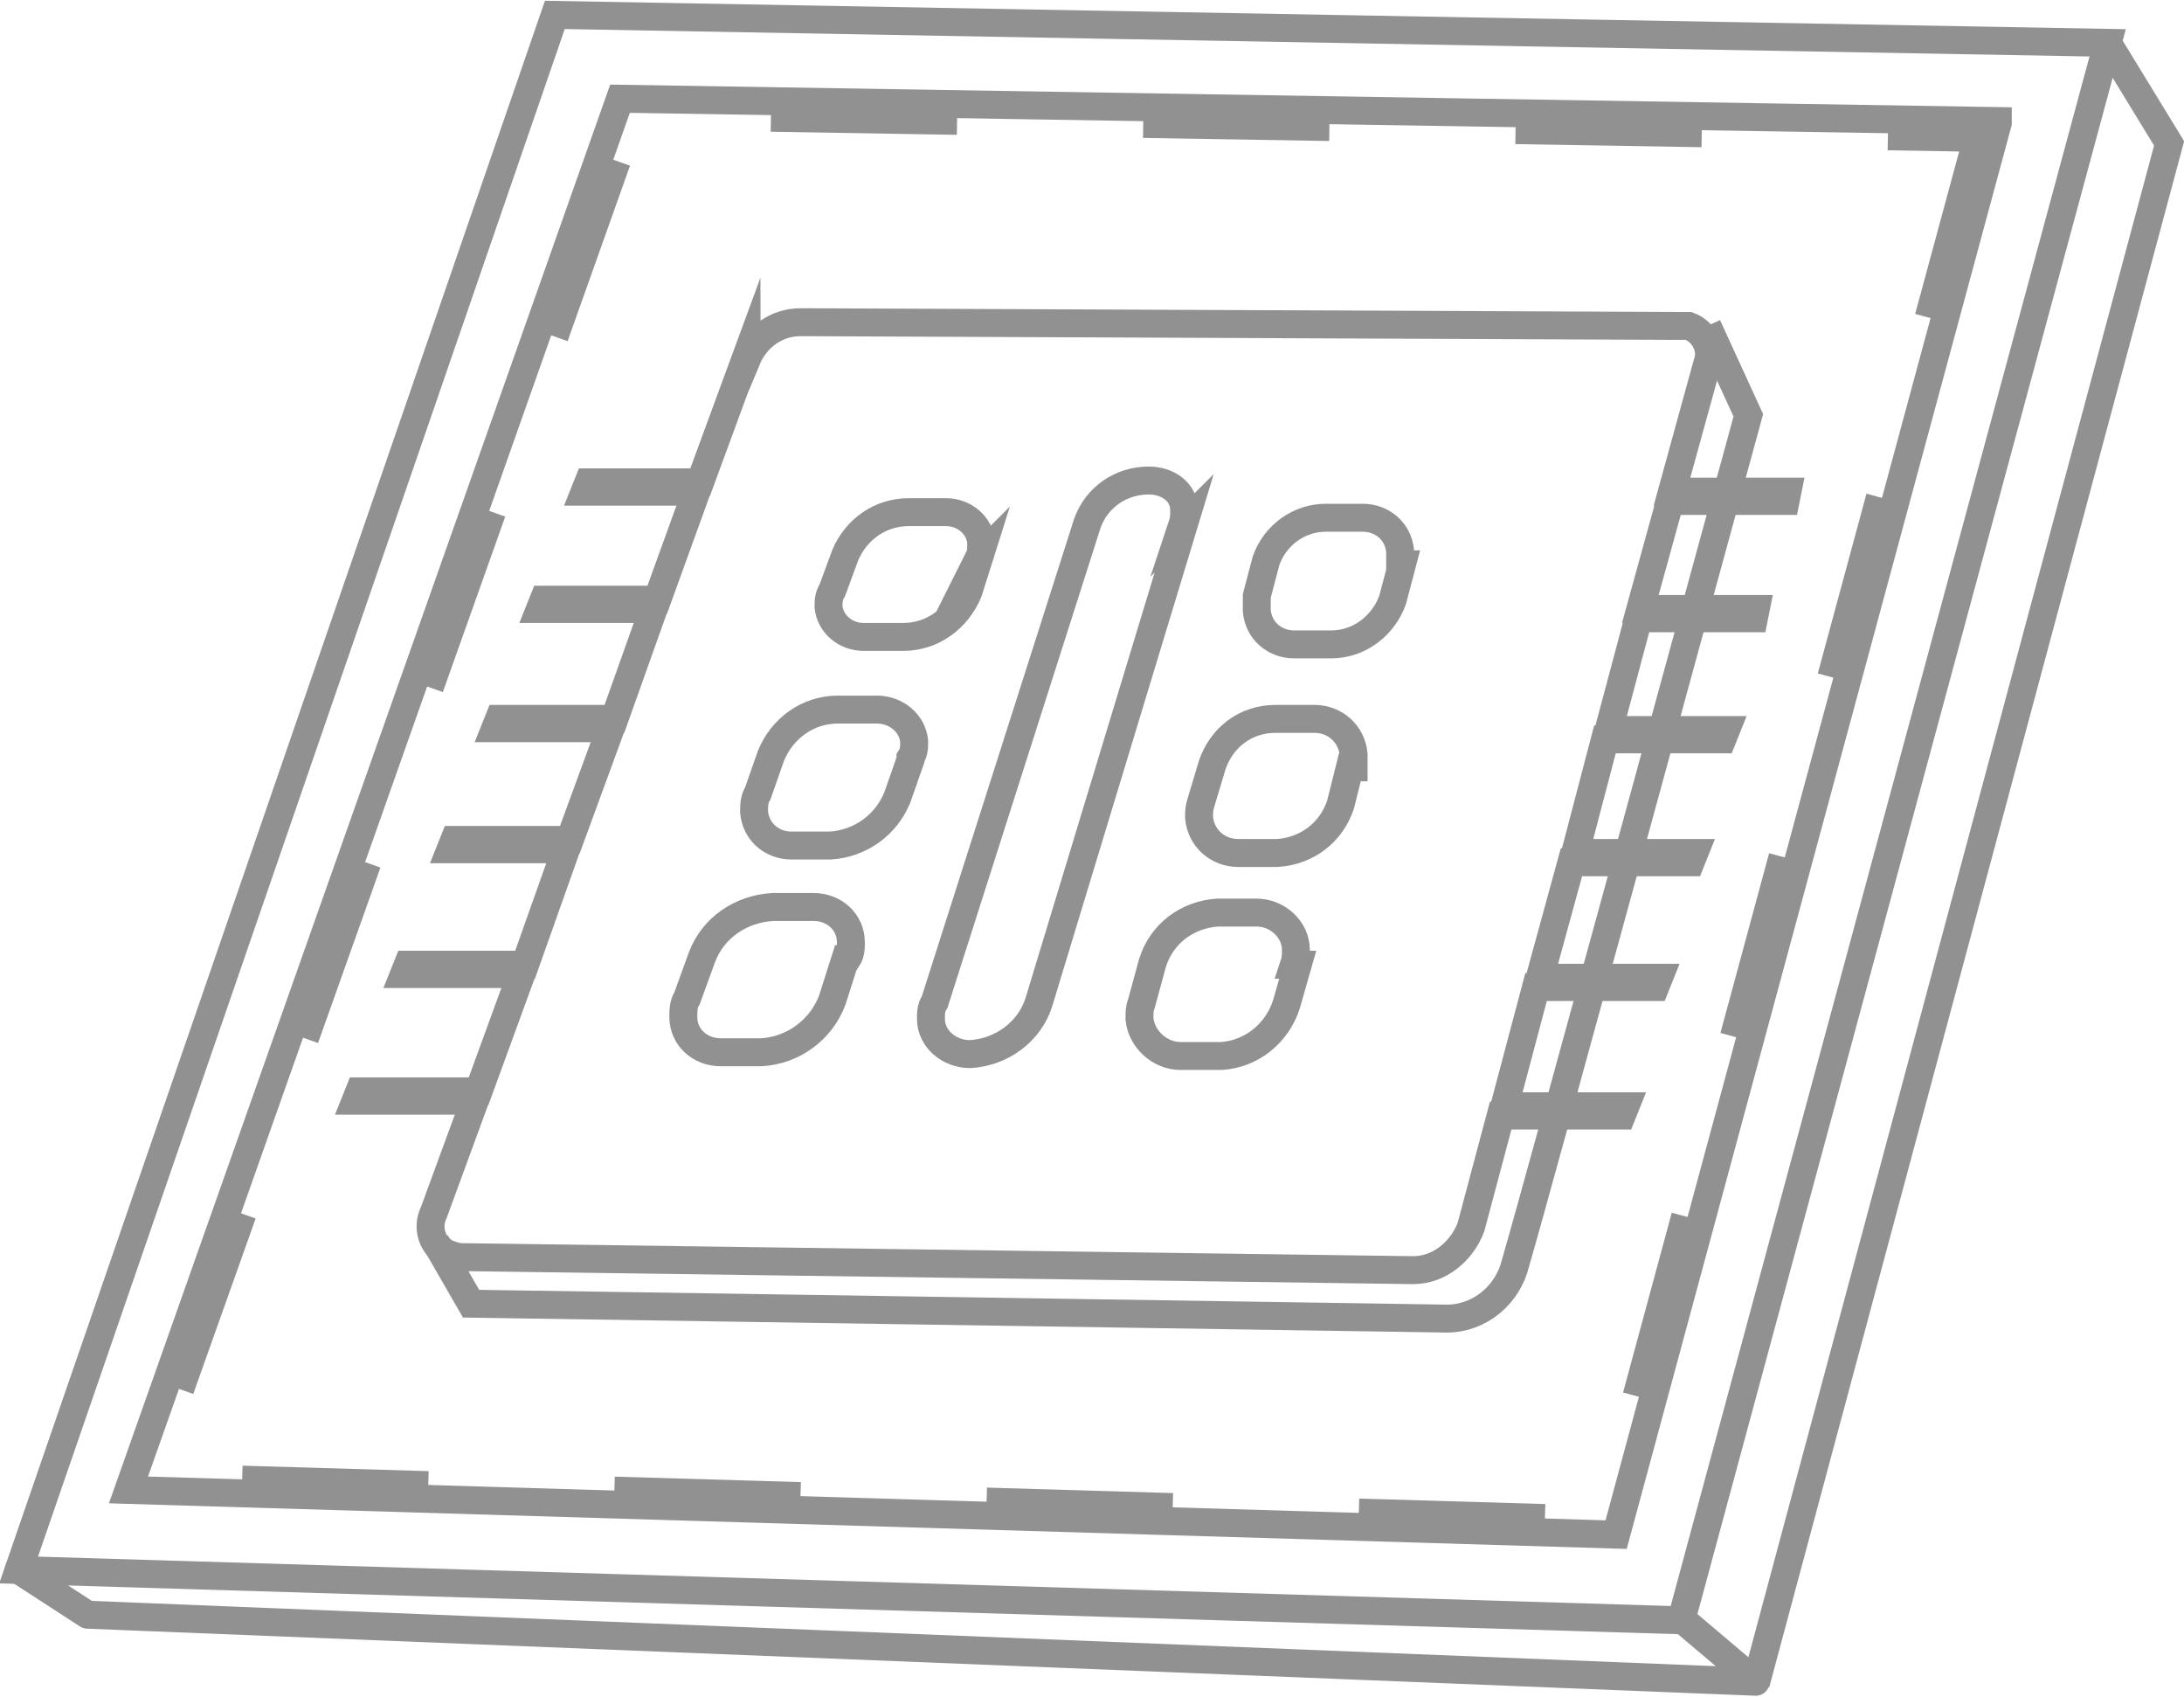
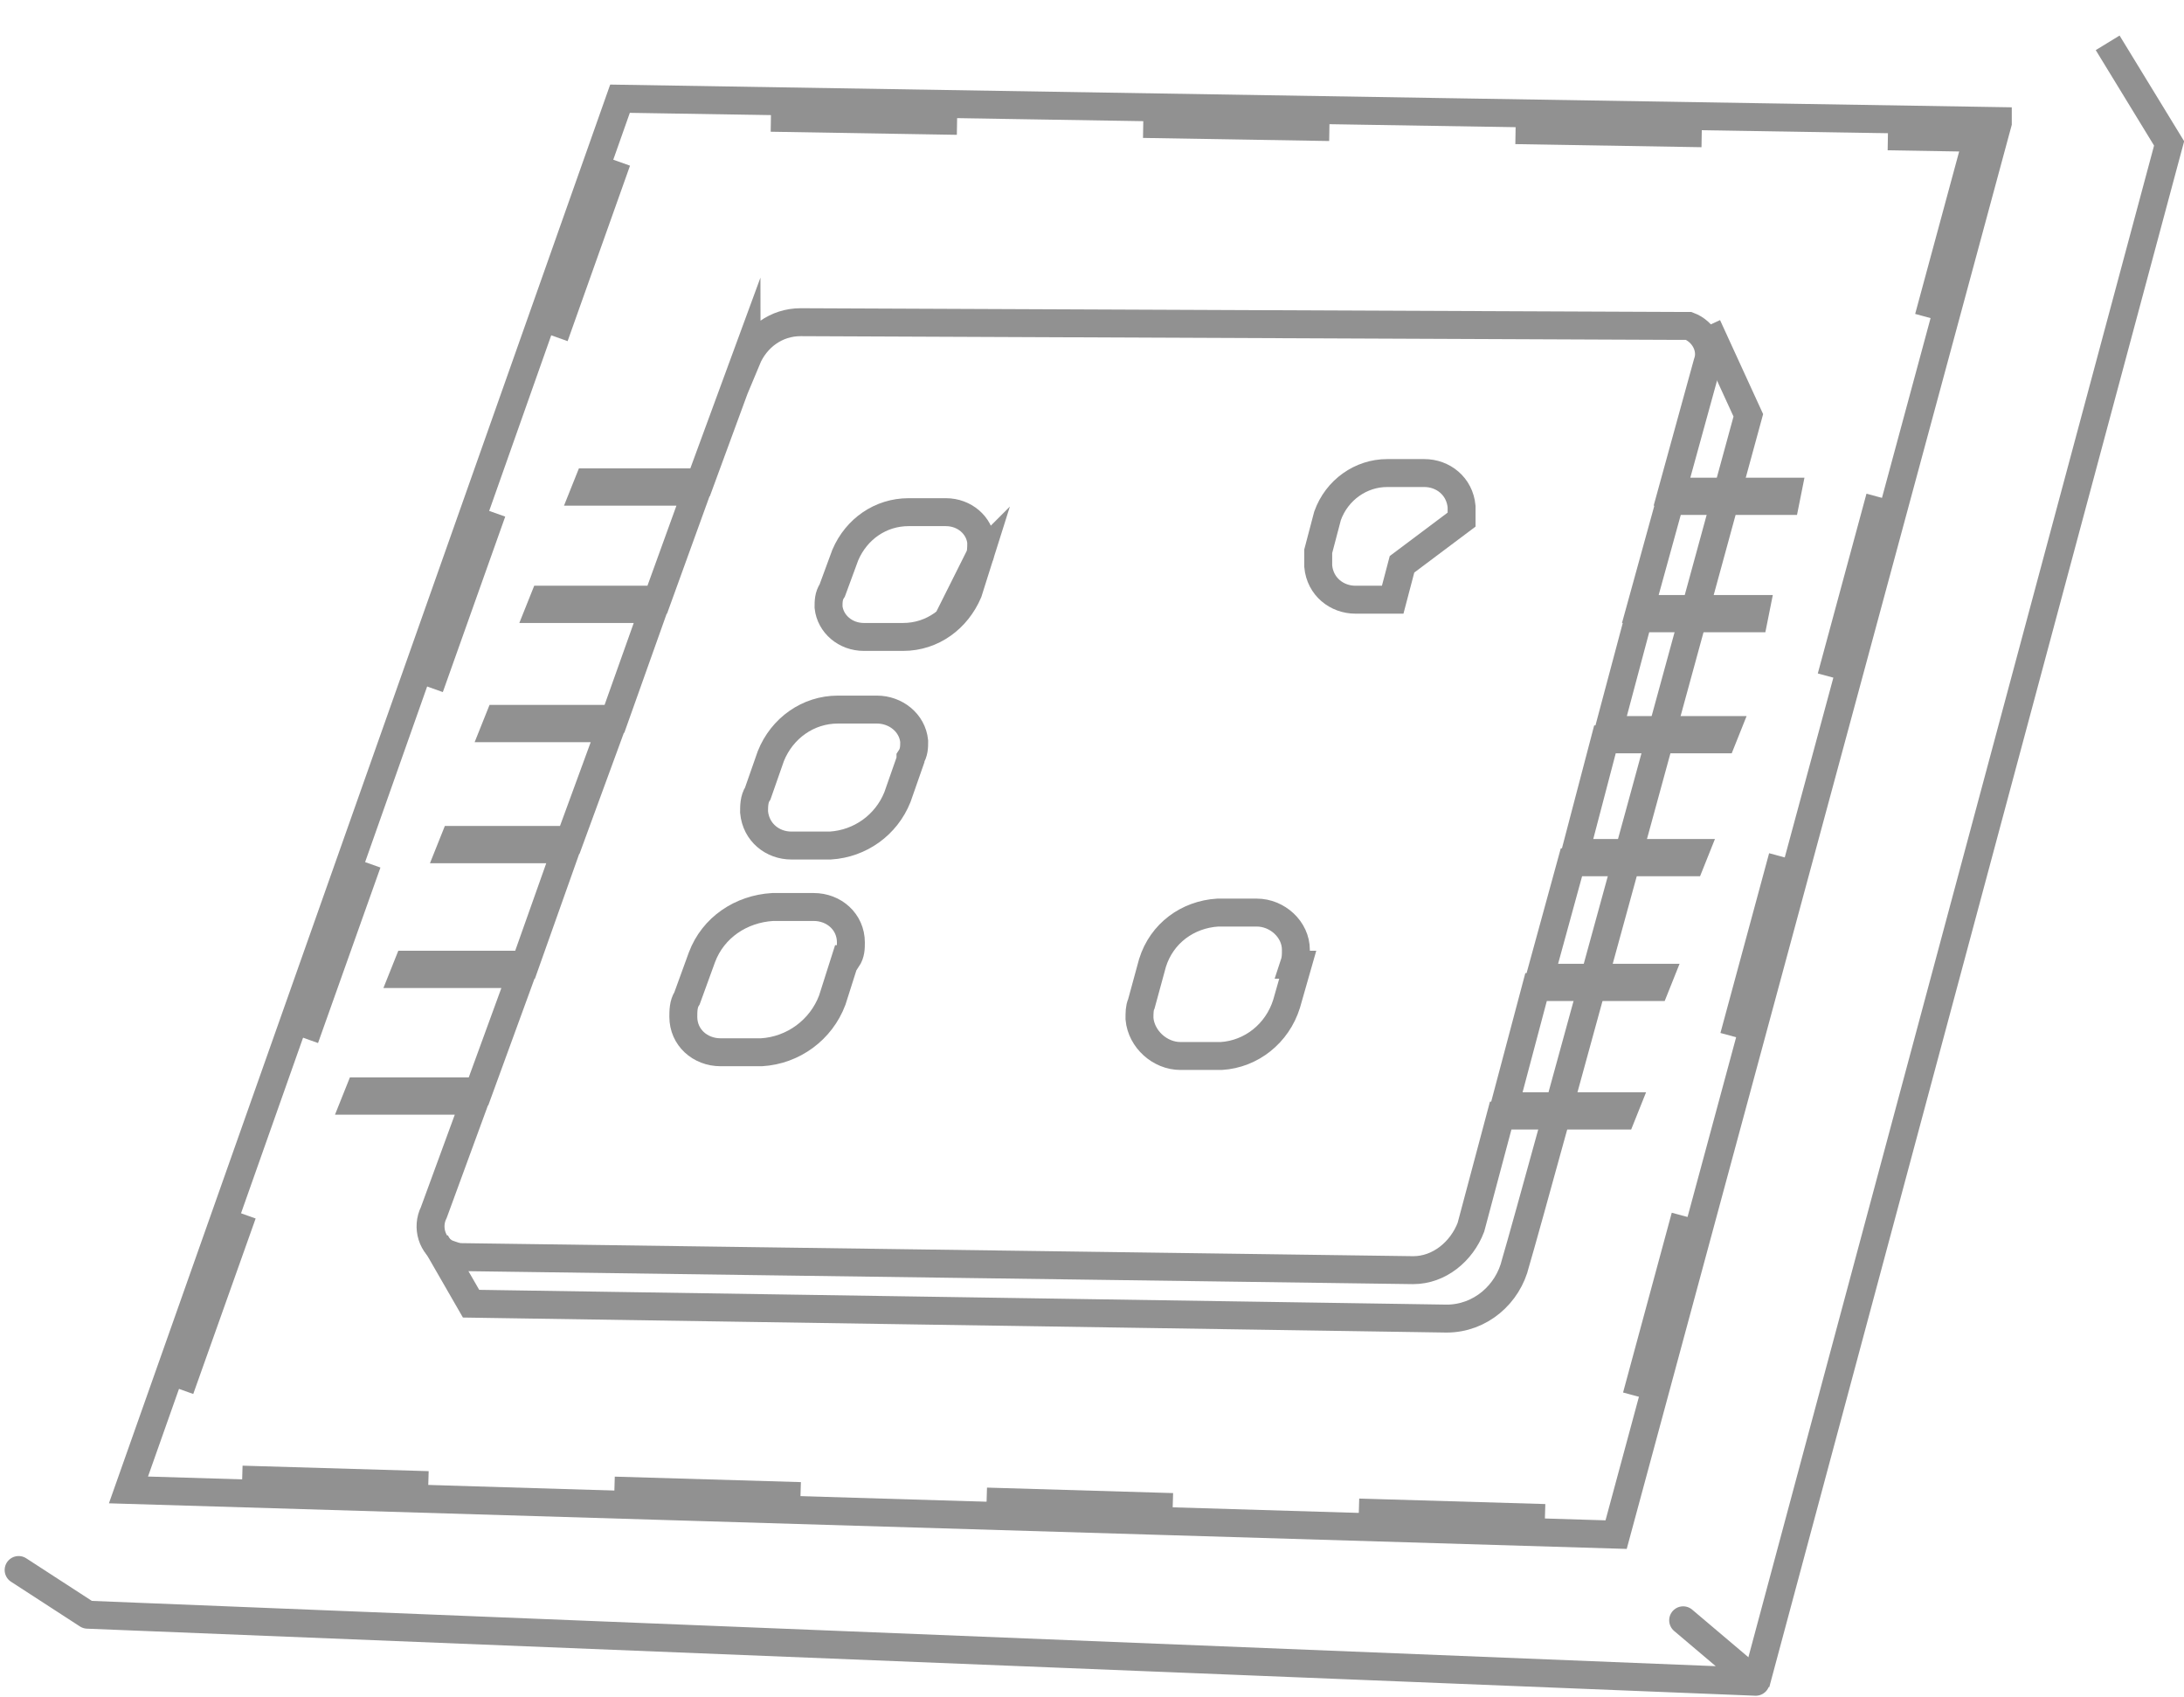
<svg xmlns="http://www.w3.org/2000/svg" id="Layer_1" version="1.1" viewBox="0 0 117.3 91.1">
  <defs>
    <style>
      .st0, .st1, .st2 {
        fill: none;
        stroke: #919191;
        stroke-width: 1.5px;
      }

      .st0, .st2 {
        stroke-miterlimit: 10;
      }

      .st1 {
        stroke-linecap: round;
        stroke-linejoin: round;
      }

      .st2 {
        stroke-dasharray: 10;
      }
    </style>
  </defs>
  <g id="Group_500">
-     <path id="Path_1645" class="st0" d="M113.2,2.3l-22.9,84.7L1,84.3,29.8.8l83.4,1.5Z" />
    <path id="Path_1646" class="st0" d="M107.3,6.6l-20.5,75.8-79.9-2.4L33.3,5.3l74,1.2Z" />
    <g id="Group_499">
-       <path id="Path_1647" class="st0" d="M63.6,28.1l-7.8,25.7c-.5,1.6-2,2.7-3.7,2.8h0c-1.1,0-2.1-.8-2.1-1.9,0-.3,0-.6.2-.9l8.2-25.7c.5-1.4,1.8-2.3,3.3-2.3h0c1,0,1.9.6,1.9,1.6,0,.3,0,.5-.1.8Z" />
      <path id="Path_1648" class="st0" d="M45.4,51.5l-.7,2.2c-.6,1.6-2.1,2.7-3.8,2.8h-2.2c-1.1,0-2-.8-2-1.9,0-.3,0-.7.2-1l.8-2.2c.6-1.6,2.1-2.6,3.8-2.7h2.2c1.1,0,2,.8,2,1.9,0,.3,0,.6-.2.9Z" />
      <path id="Path_1649" class="st0" d="M48.9,40.8l-.7,2c-.6,1.5-2,2.5-3.6,2.6h-2.1c-1,0-1.9-.7-2-1.8,0-.3,0-.7.2-1l.7-2c.6-1.5,2-2.5,3.6-2.5h2.1c1,0,1.9.7,2,1.7,0,.3,0,.6-.2.9Z" />
      <path id="Path_1650" class="st0" d="M52.6,29.9l-.6,1.9c-.6,1.4-1.9,2.4-3.5,2.4h-2.1c-1,0-1.8-.7-1.9-1.6,0-.3,0-.6.2-.9l.7-1.9c.6-1.4,1.9-2.3,3.4-2.3h2c1,0,1.8.7,1.9,1.6,0,.3,0,.6-.1.8Z" />
      <path id="Path_1651" class="st0" d="M69.7,51.8l-.6,2.1c-.5,1.6-1.9,2.7-3.5,2.8h-2.2c-1.1,0-2.1-.9-2.2-2,0-.3,0-.6.1-.8l.6-2.2c.5-1.6,1.9-2.6,3.5-2.7h2.1c1.1,0,2.1.9,2.1,2,0,.3,0,.5-.1.8Z" />
-       <path id="Path_1652" class="st0" d="M72.5,41.2l-.5,2c-.5,1.5-1.8,2.5-3.4,2.6h-2.1c-1.1,0-2-.8-2.1-1.9,0-.3,0-.5.1-.8l.6-2c.5-1.5,1.8-2.5,3.4-2.5h2.1c1.1,0,2,.8,2.1,1.9,0,.2,0,.5,0,.7Z" />
-       <path id="Path_1653" class="st0" d="M75.3,30.3l-.5,1.9c-.5,1.4-1.8,2.4-3.3,2.4h-2c-1,0-1.9-.7-2-1.8,0-.3,0-.5,0-.8l.5-1.9c.5-1.4,1.8-2.3,3.2-2.3h2c1,0,1.9.7,2,1.8,0,.2,0,.5,0,.7Z" />
+       <path id="Path_1653" class="st0" d="M75.3,30.3l-.5,1.9h-2c-1,0-1.9-.7-2-1.8,0-.3,0-.5,0-.8l.5-1.9c.5-1.4,1.8-2.3,3.2-2.3h2c1,0,1.9.7,2,1.8,0,.2,0,.5,0,.7Z" />
    </g>
    <path id="Path_1654" class="st2" d="M106.2,7.4l-20.1,74.2-78.1-2.3L34,6.2l72.2,1.2Z" />
    <path id="Path_1655" class="st0" d="M40.1,19.1l-2.5,6.8h-6s-.2.5-.2.5h6s-2.1,5.8-2.1,5.8h-6.1s-.2.5-.2.5h6.1s-2.1,5.9-2.1,5.9h-6.2s-.2.5-.2.5h6.2s-2.2,6-2.2,6h-6.2c0,0-.2.5-.2.5h6.2c0,0-2.2,6.2-2.2,6.2h-6.3c0,0-.2.5-.2.5h6.3c0,0-2.3,6.3-2.3,6.3h-6.4c0,0-.2.5-.2.5h6.4c0,0-2.2,6-2.2,6-.4.8-.1,1.8.7,2.2.3.1.5.2.8.2l51.1.7c1.4,0,2.6-1,3.1-2.3l1.6-6h6.5c0,0,.2-.5.2-.5h-6.5c0,0,1.7-6.4,1.7-6.4h6.4c0,0,.2-.5.2-.5h-6.4c0,0,1.7-6.2,1.7-6.2h6.4c0,0,.2-.5.2-.5h-6.4c0,0,1.6-6.1,1.6-6.1h6.3c0,0,.2-.5.2-.5h-6.3c0,0,1.6-6,1.6-6h6.2s.1-.5.1-.5h-6.2s1.6-5.8,1.6-5.8h6.2s.1-.5.1-.5h-6.2s1.9-6.9,1.9-6.9c.3-.8-.2-1.7-1-2-.2,0-.4,0-.6,0l-47.1-.2c-1.3,0-2.4.8-2.9,2Z" />
    <path id="Path_1656" class="st1" d="M1,84.3l3.7,2.4,89.6,3.6-3.9-3.3" />
    <path id="Path_1657" class="st0" d="M113.2,2.3l3.3,5.4-22.2,82.7" />
    <path id="Path_1658" class="st0" d="M23.4,66.7l1.9,3.3,52.4.8c1.8,0,3.3-1.3,3.7-3,.9-3,12.5-45.5,12.5-45.5l-2.2-4.8" />
  </g>
</svg>